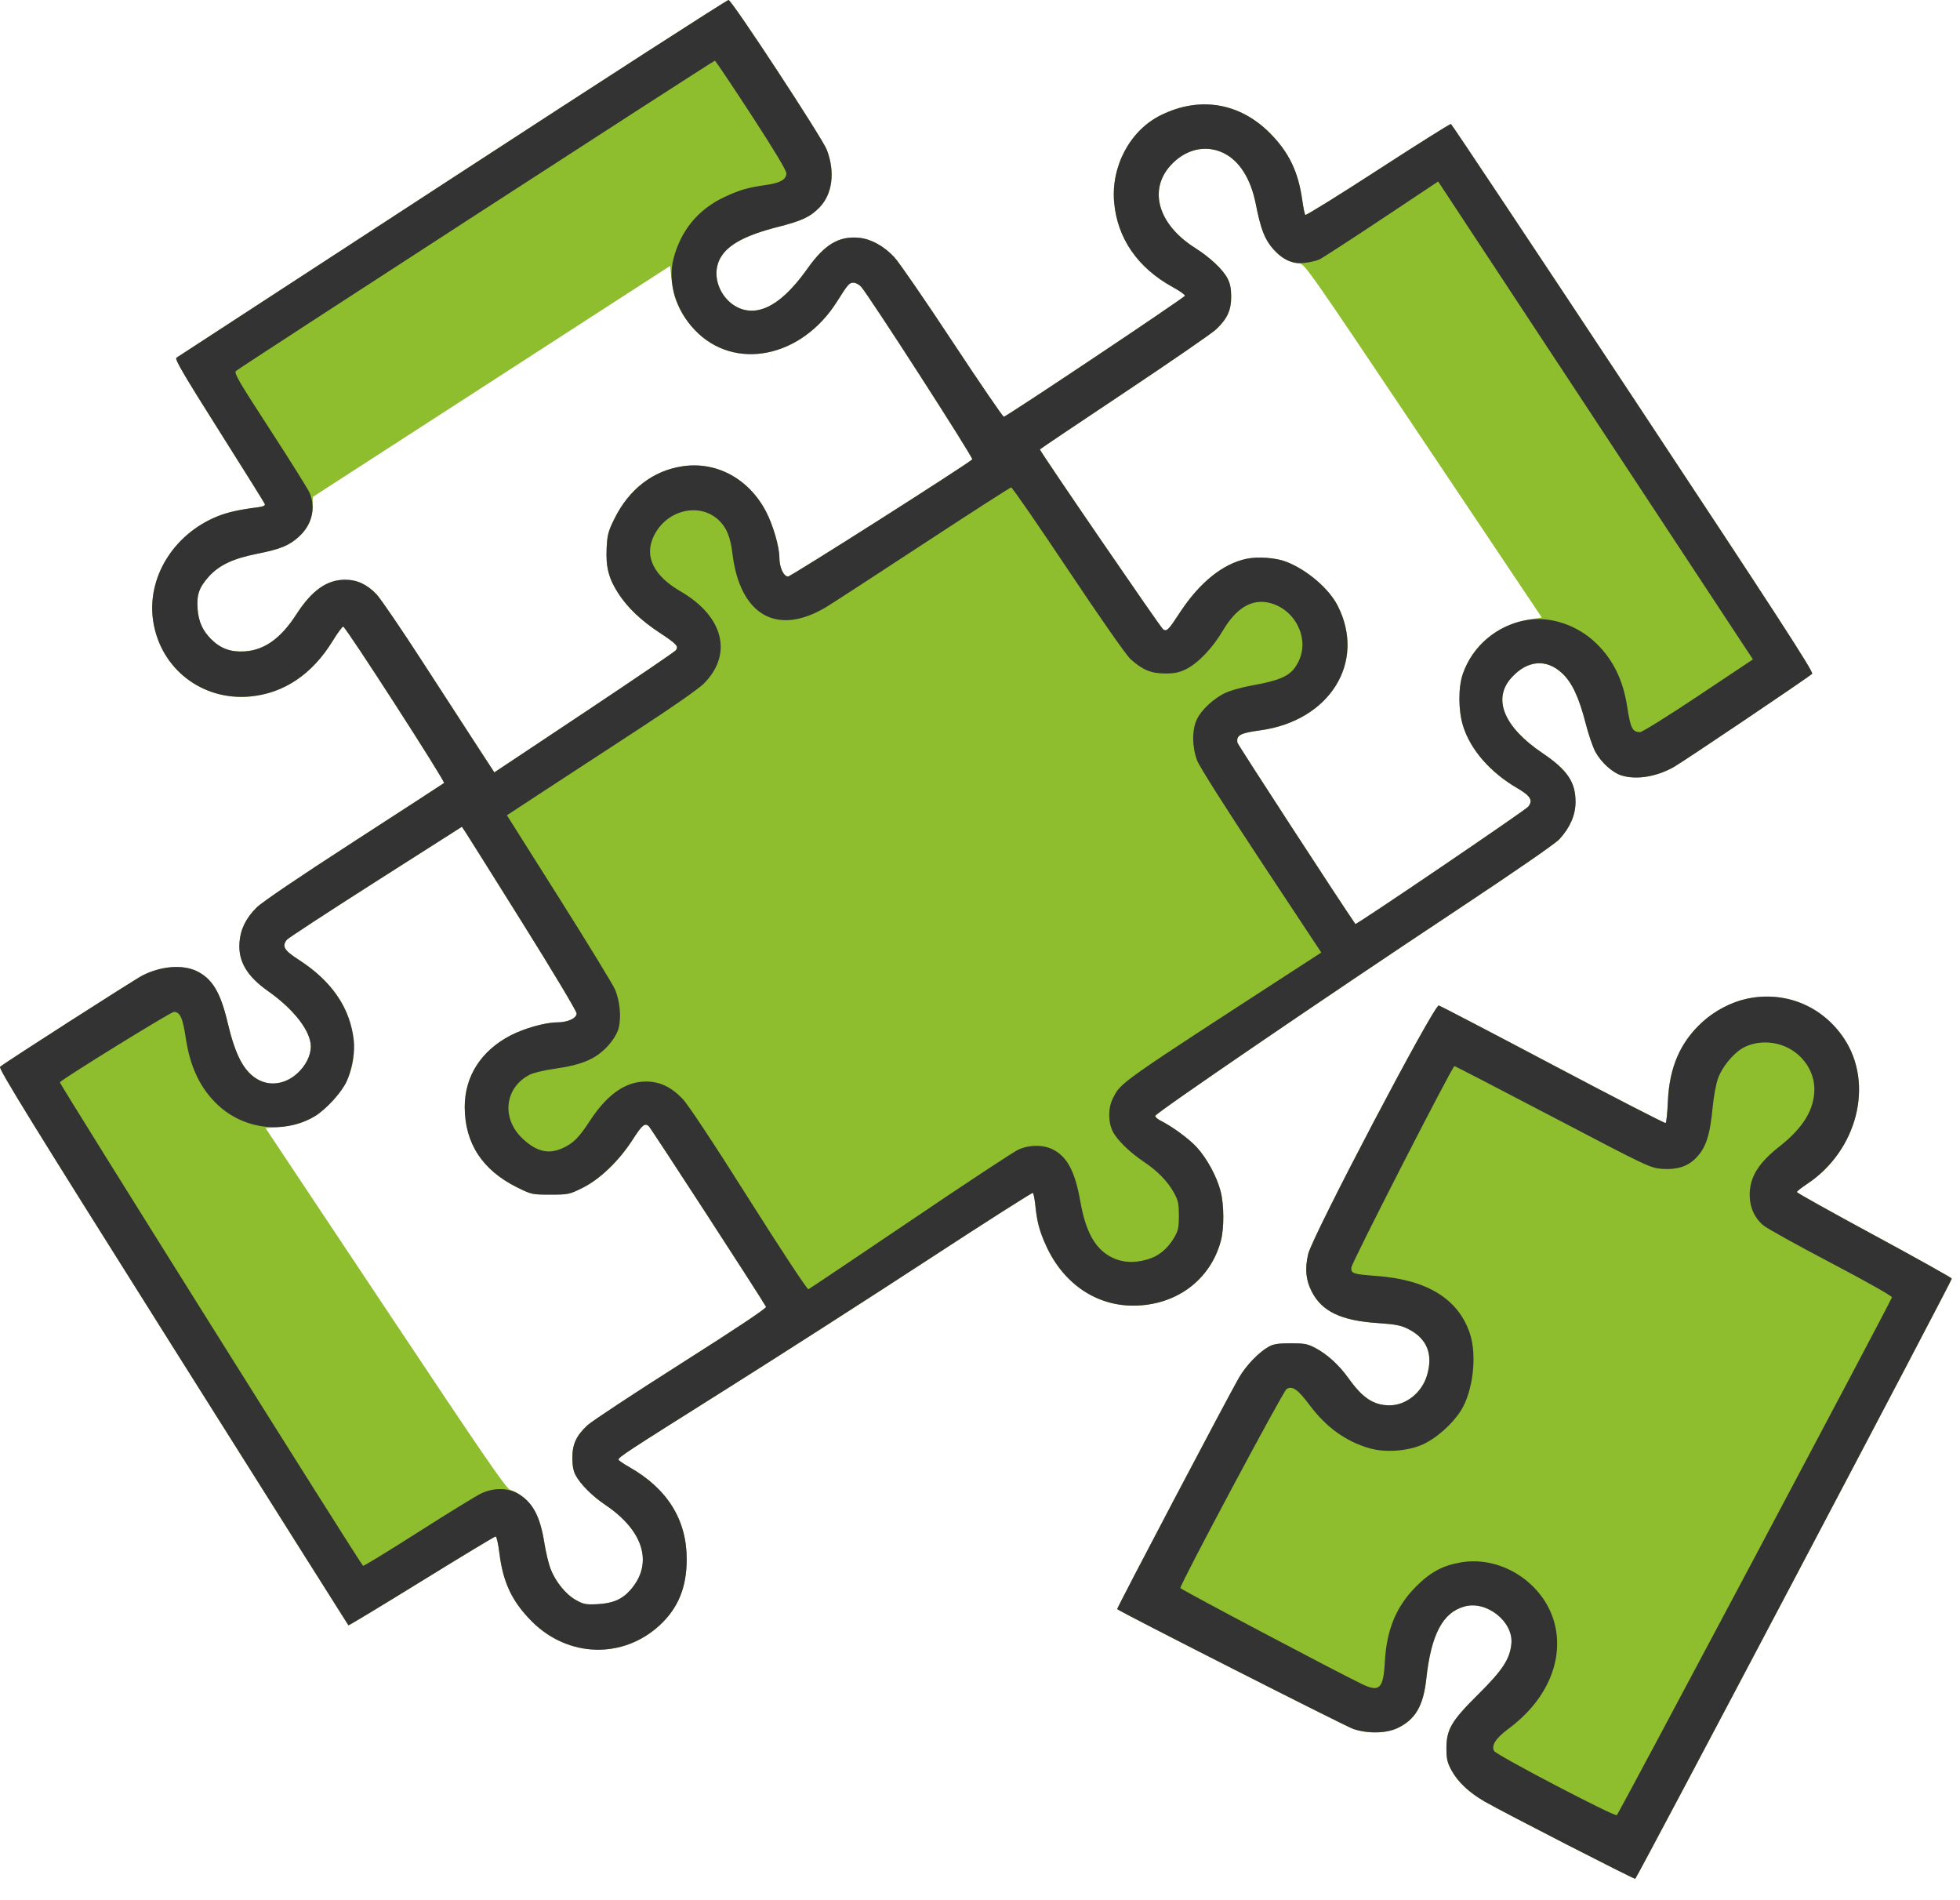
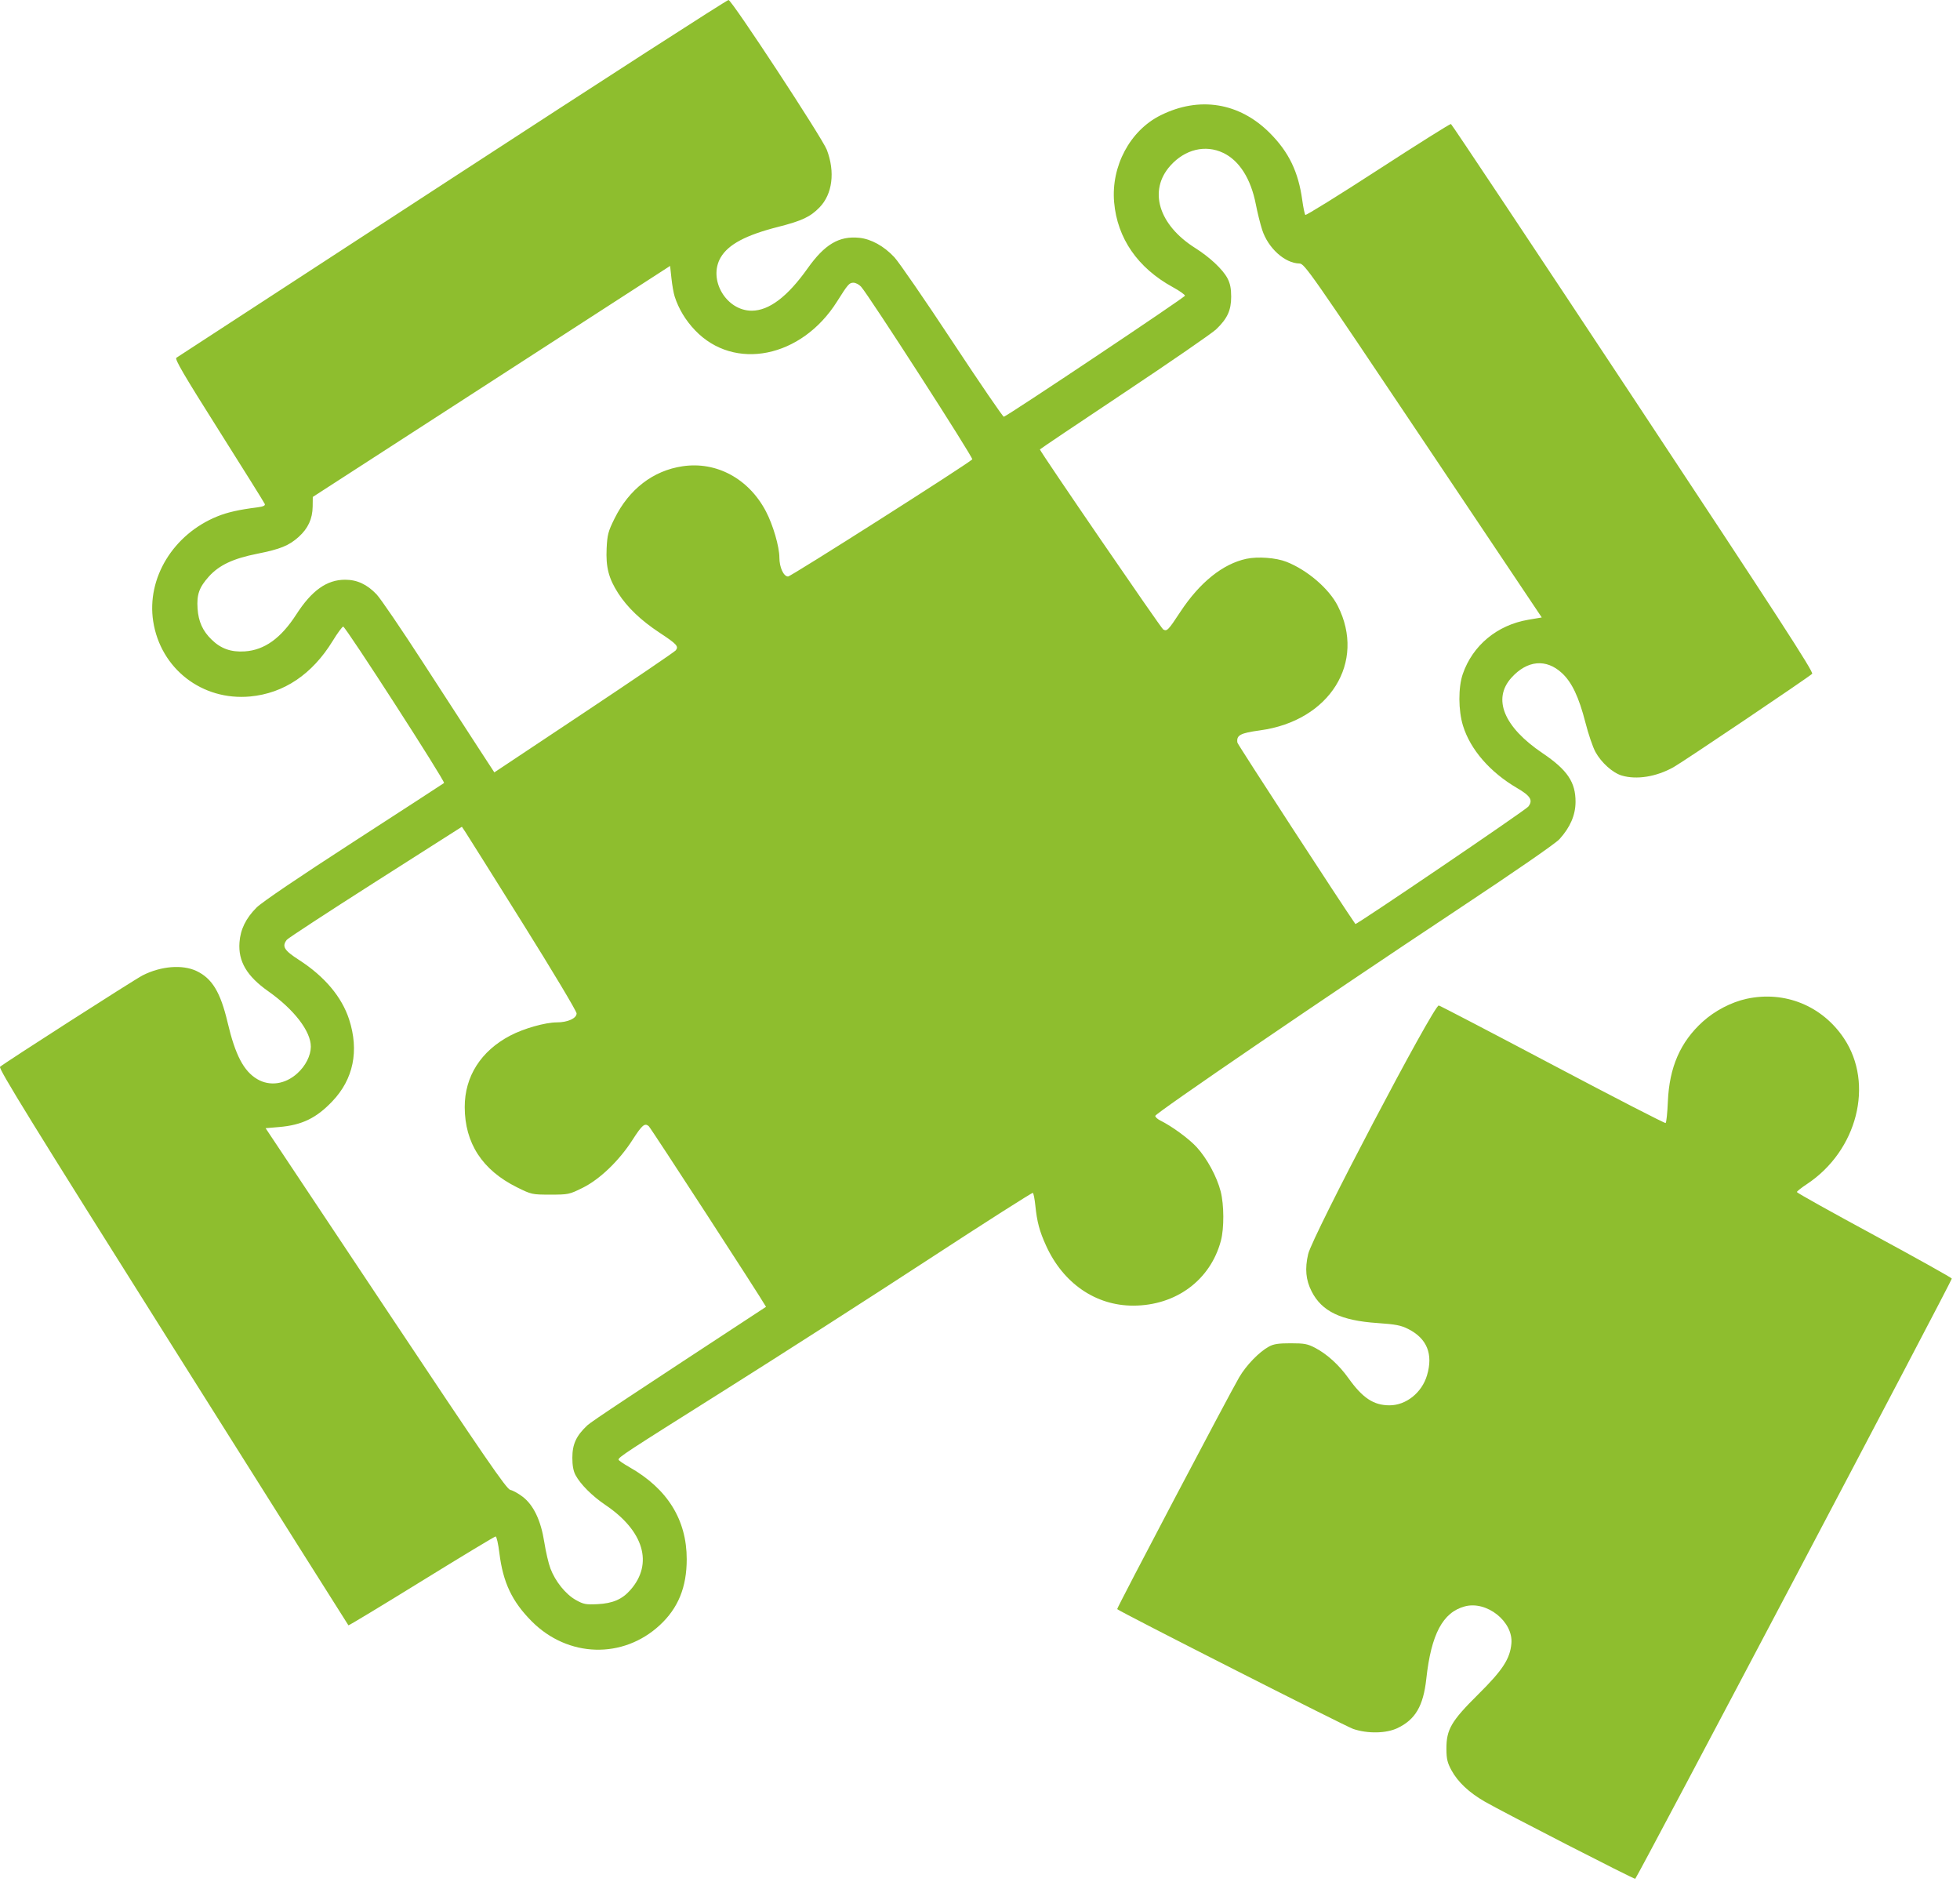
<svg xmlns="http://www.w3.org/2000/svg" width="65" height="63" viewBox="0 0 65 63" fill="none">
-   <path fill-rule="evenodd" clip-rule="evenodd" d="M15.005 5.9C10.015 9.152 5.895 11.834 5.85 11.862C5.786 11.901 6.094 12.428 7.26 14.273C8.08 15.571 8.765 16.668 8.781 16.71C8.802 16.765 8.73 16.797 8.531 16.823C7.932 16.898 7.541 16.986 7.207 17.122C5.746 17.714 4.858 19.168 5.081 20.603C5.325 22.173 6.704 23.241 8.296 23.093C9.415 22.989 10.354 22.357 11.032 21.253C11.192 20.991 11.35 20.777 11.382 20.776C11.459 20.773 14.778 25.918 14.726 25.962C14.704 25.98 13.361 26.853 11.74 27.901C9.899 29.092 8.688 29.913 8.51 30.09C8.154 30.446 7.973 30.815 7.942 31.248C7.896 31.876 8.186 32.367 8.897 32.868C9.755 33.473 10.311 34.197 10.308 34.706C10.306 35.002 10.133 35.344 9.858 35.591C9.458 35.952 8.948 36.025 8.533 35.782C8.083 35.518 7.802 34.982 7.548 33.901C7.312 32.899 7.035 32.441 6.516 32.195C6.05 31.974 5.334 32.032 4.729 32.341C4.453 32.482 0.117 35.262 0.002 35.372C-0.058 35.429 1.074 37.263 5.731 44.657C8.923 49.724 11.543 53.88 11.555 53.891C11.566 53.902 12.656 53.244 13.977 52.428C15.299 51.612 16.405 50.944 16.437 50.944C16.468 50.944 16.524 51.191 16.561 51.493C16.682 52.473 16.981 53.103 17.638 53.762C18.836 54.963 20.66 55.016 21.881 53.885C22.491 53.32 22.774 52.628 22.774 51.698C22.774 50.391 22.134 49.362 20.875 48.647C20.676 48.534 20.513 48.422 20.513 48.398C20.513 48.314 20.728 48.173 24.021 46.101C25.838 44.958 28.875 43.01 30.768 41.774C32.662 40.537 34.23 39.538 34.253 39.552C34.276 39.566 34.313 39.755 34.335 39.971C34.392 40.52 34.472 40.821 34.692 41.304C35.26 42.552 36.338 43.293 37.584 43.291C39 43.289 40.142 42.443 40.489 41.139C40.599 40.726 40.595 39.944 40.481 39.502C40.356 39.015 40.028 38.41 39.688 38.038C39.429 37.756 38.872 37.347 38.472 37.148C38.384 37.104 38.312 37.037 38.312 36.999C38.312 36.914 43.966 33.056 48.313 30.175C50.25 28.891 51.587 27.968 51.718 27.823C52.075 27.427 52.246 27.03 52.25 26.594C52.254 25.935 51.98 25.528 51.154 24.971C49.871 24.105 49.488 23.174 50.124 22.471C50.647 21.891 51.275 21.833 51.798 22.316C52.128 22.62 52.361 23.11 52.58 23.966C52.675 24.34 52.823 24.773 52.909 24.93C53.101 25.283 53.48 25.624 53.781 25.714C54.275 25.862 54.931 25.756 55.502 25.436C55.816 25.261 59.978 22.457 60.097 22.341C60.154 22.285 58.924 20.389 54.168 13.199C50.868 8.21 48.145 4.12 48.118 4.111C48.091 4.102 47.002 4.786 45.699 5.631C44.396 6.476 43.311 7.149 43.289 7.126C43.267 7.103 43.221 6.882 43.187 6.635C43.058 5.697 42.742 5.043 42.113 4.412C41.104 3.399 39.772 3.183 38.487 3.824C37.475 4.328 36.844 5.511 36.948 6.705C37.052 7.902 37.73 8.882 38.891 9.519C39.115 9.641 39.297 9.77 39.297 9.805C39.297 9.859 33.424 13.783 33.29 13.818C33.262 13.825 32.496 12.705 31.587 11.328C30.678 9.95 29.811 8.691 29.66 8.529C29.316 8.16 28.892 7.926 28.498 7.885C27.827 7.817 27.35 8.099 26.78 8.903C26.117 9.837 25.505 10.3 24.931 10.302C24.079 10.303 23.473 9.265 23.901 8.535C24.154 8.104 24.734 7.795 25.804 7.523C26.597 7.321 26.873 7.191 27.179 6.876C27.607 6.435 27.7 5.701 27.42 4.967C27.272 4.579 24.278 0.016 24.161 1.04472e-05C24.116 -0.006 19.995 2.649 15.005 5.9ZM40.563 5.068C41.098 5.321 41.481 5.924 41.646 6.767C41.698 7.037 41.793 7.419 41.856 7.616C42.052 8.225 42.608 8.729 43.095 8.737C43.261 8.74 43.462 9.029 47.2 14.607L51.13 20.473L50.683 20.549C49.653 20.723 48.837 21.399 48.51 22.35C48.358 22.792 48.361 23.557 48.518 24.063C48.762 24.854 49.414 25.604 50.309 26.128C50.76 26.391 50.847 26.535 50.682 26.746C50.59 26.863 44.975 30.674 44.949 30.637C44.544 30.061 41.044 24.682 41.036 24.623C41 24.376 41.128 24.307 41.791 24.216C44.099 23.901 45.311 21.957 44.365 20.09C44.077 19.52 43.355 18.9 42.663 18.628C42.319 18.492 41.713 18.447 41.335 18.528C40.554 18.695 39.789 19.309 39.146 20.284C38.739 20.903 38.701 20.941 38.575 20.87C38.505 20.831 34.486 14.965 34.486 14.902C34.486 14.892 35.744 14.045 37.283 13.021C38.822 11.996 40.194 11.051 40.332 10.919C40.703 10.564 40.83 10.289 40.83 9.838C40.83 9.567 40.796 9.396 40.707 9.228C40.551 8.932 40.123 8.53 39.635 8.222C38.419 7.454 38.076 6.313 38.815 5.491C39.3 4.951 39.973 4.788 40.563 5.068ZM22.376 9.837C22.508 10.244 22.736 10.621 23.05 10.951C24.351 12.315 26.582 11.865 27.757 10.001C28.122 9.422 28.164 9.374 28.303 9.374C28.376 9.374 28.49 9.433 28.555 9.505C28.804 9.776 32.29 15.187 32.244 15.231C32.043 15.418 26.229 19.115 26.135 19.115C25.987 19.115 25.847 18.811 25.847 18.488C25.847 18.128 25.636 17.403 25.4 16.954C24.83 15.87 23.759 15.291 22.634 15.46C21.66 15.605 20.864 16.217 20.381 17.191C20.168 17.621 20.14 17.728 20.118 18.182C20.088 18.804 20.186 19.181 20.502 19.671C20.809 20.145 21.255 20.571 21.874 20.979C22.445 21.355 22.515 21.431 22.41 21.564C22.371 21.613 21.002 22.544 19.367 23.632L16.394 25.61L15.855 24.783C15.559 24.328 14.733 23.056 14.021 21.956C13.308 20.855 12.619 19.844 12.489 19.708C12.174 19.376 11.843 19.222 11.445 19.222C10.838 19.222 10.339 19.577 9.826 20.373C9.316 21.164 8.77 21.555 8.118 21.598C7.663 21.628 7.327 21.509 7.02 21.21C6.722 20.922 6.581 20.61 6.552 20.179C6.52 19.715 6.605 19.474 6.926 19.117C7.267 18.738 7.732 18.519 8.534 18.36C9.297 18.208 9.585 18.091 9.907 17.8C10.217 17.52 10.363 17.203 10.369 16.796L10.373 16.477L16.298 12.647L22.223 8.817L22.267 9.224C22.29 9.448 22.339 9.724 22.376 9.837ZM17.342 30.626C18.321 32.19 19.122 33.529 19.122 33.601C19.122 33.765 18.826 33.899 18.466 33.899C18.083 33.899 17.367 34.102 16.919 34.338C15.948 34.848 15.41 35.693 15.412 36.706C15.413 37.904 15.996 38.798 17.146 39.368C17.627 39.606 17.644 39.61 18.25 39.61C18.85 39.61 18.879 39.604 19.323 39.384C19.888 39.105 20.529 38.49 20.971 37.803C21.294 37.301 21.378 37.228 21.513 37.338C21.577 37.391 25.223 43.004 25.404 43.33C25.429 43.374 24.419 44.047 22.586 45.21C21.015 46.207 19.617 47.129 19.479 47.259C19.109 47.607 18.981 47.884 18.981 48.336C18.98 48.588 19.015 48.777 19.085 48.907C19.25 49.216 19.638 49.604 20.082 49.903C21.352 50.761 21.672 51.847 20.909 52.715C20.634 53.029 20.323 53.163 19.817 53.189C19.427 53.208 19.353 53.194 19.094 53.049C18.758 52.86 18.415 52.434 18.254 52.006C18.191 51.841 18.1 51.449 18.051 51.136C17.938 50.413 17.694 49.902 17.33 49.625C17.19 49.518 17.007 49.417 16.924 49.401C16.799 49.375 16.102 48.363 12.791 43.389L8.808 37.407L9.254 37.369C10.012 37.305 10.488 37.076 11.021 36.516C11.722 35.782 11.914 34.84 11.578 33.801C11.335 33.054 10.766 32.377 9.918 31.83C9.42 31.509 9.342 31.38 9.512 31.16C9.552 31.108 10.874 30.244 12.451 29.239L15.318 27.413L15.441 27.598C15.508 27.699 16.364 29.062 17.342 30.626ZM57.923 33.117C57.415 33.228 56.871 33.511 56.468 33.876C55.726 34.547 55.36 35.386 55.312 36.524C55.296 36.9 55.263 37.22 55.237 37.236C55.212 37.251 53.532 36.387 51.505 35.315C49.478 34.243 47.773 33.354 47.715 33.339C47.561 33.298 43.522 40.982 43.383 41.581C43.27 42.067 43.304 42.44 43.499 42.821C43.836 43.482 44.471 43.787 45.681 43.868C46.286 43.91 46.46 43.943 46.702 44.066C47.325 44.381 47.534 44.898 47.324 45.603C47.154 46.177 46.63 46.596 46.082 46.596C45.555 46.596 45.191 46.356 44.722 45.7C44.411 45.263 44.014 44.901 43.617 44.692C43.366 44.56 43.257 44.539 42.805 44.539C42.407 44.538 42.237 44.564 42.086 44.646C41.758 44.824 41.331 45.265 41.096 45.666C40.749 46.26 37.027 53.331 37.049 53.353C37.137 53.441 44.62 57.239 44.876 57.326C45.355 57.488 45.967 57.477 46.342 57.3C46.938 57.017 47.202 56.566 47.301 55.664C47.462 54.185 47.848 53.459 48.577 53.263C49.304 53.067 50.187 53.768 50.123 54.491C50.078 55.002 49.835 55.375 49.025 56.177C48.128 57.065 47.965 57.344 47.968 57.989C47.97 58.324 48 58.448 48.137 58.7C48.348 59.087 48.723 59.439 49.242 59.737C49.858 60.092 54.205 62.321 54.23 62.295C54.321 62.204 64.747 42.441 64.729 42.394C64.716 42.362 63.554 41.713 62.147 40.952C60.741 40.192 59.59 39.55 59.59 39.525C59.59 39.501 59.74 39.382 59.923 39.261C61.595 38.154 62.159 35.937 61.152 34.429C60.429 33.347 59.188 32.843 57.923 33.117Z" fill="#8EBE2E" />
-   <path fill-rule="evenodd" clip-rule="evenodd" d="M15.005 5.9C10.015 9.152 5.895 11.834 5.85 11.862C5.786 11.901 6.094 12.428 7.26 14.273C8.08 15.571 8.765 16.668 8.781 16.71C8.802 16.765 8.73 16.797 8.531 16.823C7.932 16.898 7.541 16.986 7.207 17.122C5.746 17.714 4.858 19.168 5.081 20.603C5.325 22.173 6.704 23.241 8.296 23.093C9.415 22.989 10.354 22.357 11.032 21.253C11.192 20.991 11.35 20.777 11.382 20.776C11.459 20.773 14.778 25.918 14.726 25.962C14.704 25.98 13.361 26.853 11.74 27.901C9.899 29.092 8.688 29.913 8.51 30.09C8.154 30.446 7.973 30.815 7.942 31.248C7.896 31.876 8.186 32.367 8.897 32.868C9.755 33.473 10.311 34.197 10.308 34.706C10.306 35.002 10.133 35.344 9.858 35.591C9.458 35.952 8.948 36.025 8.533 35.782C8.083 35.518 7.802 34.982 7.548 33.901C7.312 32.899 7.035 32.441 6.516 32.195C6.05 31.974 5.334 32.032 4.729 32.341C4.453 32.482 0.117 35.262 0.002 35.372C-0.058 35.429 1.074 37.263 5.731 44.657C8.923 49.724 11.543 53.88 11.555 53.891C11.566 53.902 12.656 53.244 13.977 52.428C15.299 51.612 16.405 50.944 16.437 50.944C16.468 50.944 16.524 51.191 16.561 51.493C16.682 52.473 16.981 53.103 17.638 53.762C18.836 54.963 20.66 55.016 21.881 53.885C22.491 53.32 22.774 52.628 22.774 51.698C22.774 50.391 22.134 49.362 20.875 48.647C20.676 48.534 20.513 48.422 20.513 48.398C20.513 48.314 20.728 48.173 24.021 46.101C25.838 44.958 28.875 43.01 30.768 41.774C32.662 40.537 34.23 39.538 34.253 39.552C34.276 39.566 34.313 39.755 34.335 39.971C34.392 40.52 34.472 40.821 34.692 41.304C35.26 42.552 36.338 43.293 37.584 43.291C39 43.289 40.142 42.443 40.489 41.139C40.599 40.726 40.595 39.944 40.481 39.502C40.356 39.015 40.028 38.41 39.688 38.038C39.429 37.756 38.872 37.347 38.472 37.148C38.384 37.104 38.312 37.037 38.312 36.999C38.312 36.914 43.966 33.056 48.313 30.175C50.25 28.891 51.587 27.968 51.718 27.823C52.075 27.427 52.246 27.03 52.25 26.594C52.254 25.935 51.98 25.528 51.154 24.971C49.871 24.105 49.488 23.174 50.124 22.471C50.647 21.891 51.275 21.833 51.798 22.316C52.128 22.62 52.361 23.11 52.58 23.966C52.675 24.34 52.823 24.773 52.909 24.93C53.101 25.283 53.48 25.624 53.781 25.714C54.275 25.862 54.931 25.756 55.502 25.436C55.816 25.261 59.978 22.457 60.097 22.341C60.154 22.285 58.924 20.389 54.168 13.199C50.868 8.21 48.145 4.12 48.118 4.111C48.091 4.102 47.002 4.786 45.699 5.631C44.396 6.476 43.311 7.149 43.289 7.126C43.267 7.103 43.221 6.882 43.187 6.635C43.058 5.697 42.742 5.043 42.113 4.412C41.104 3.399 39.772 3.183 38.487 3.824C37.475 4.328 36.844 5.511 36.948 6.705C37.052 7.902 37.73 8.882 38.891 9.519C39.115 9.641 39.297 9.77 39.297 9.805C39.297 9.859 33.424 13.783 33.29 13.818C33.262 13.825 32.496 12.705 31.587 11.328C30.678 9.95 29.811 8.691 29.66 8.529C29.316 8.16 28.892 7.926 28.498 7.885C27.827 7.817 27.35 8.099 26.78 8.903C26.117 9.837 25.505 10.3 24.931 10.302C24.079 10.303 23.473 9.265 23.901 8.535C24.154 8.104 24.734 7.795 25.804 7.523C26.597 7.321 26.873 7.191 27.179 6.876C27.607 6.435 27.7 5.701 27.42 4.967C27.272 4.579 24.278 0.016 24.161 1.04472e-05C24.116 -0.006 19.995 2.649 15.005 5.9ZM24.911 3.804C25.657 4.95 26.079 5.65 26.079 5.745C26.079 5.949 25.878 6.066 25.411 6.132C24.791 6.22 24.515 6.3 24.004 6.543C23.141 6.952 22.568 7.656 22.331 8.597C22.137 9.371 22.413 10.283 23.042 10.942C24.352 12.315 26.578 11.871 27.757 10.001C28.122 9.422 28.164 9.374 28.303 9.374C28.376 9.374 28.49 9.433 28.555 9.505C28.804 9.776 32.29 15.187 32.244 15.231C32.043 15.418 26.229 19.115 26.135 19.115C25.987 19.115 25.847 18.811 25.847 18.488C25.847 18.128 25.636 17.403 25.4 16.954C24.83 15.87 23.759 15.291 22.634 15.46C21.66 15.605 20.864 16.217 20.381 17.191C20.168 17.621 20.14 17.728 20.118 18.182C20.088 18.804 20.186 19.181 20.502 19.671C20.809 20.145 21.255 20.571 21.874 20.979C22.445 21.355 22.515 21.431 22.41 21.564C22.371 21.613 21.002 22.544 19.367 23.632L16.394 25.61L15.855 24.783C15.559 24.328 14.733 23.056 14.021 21.956C13.308 20.855 12.619 19.844 12.489 19.708C12.174 19.376 11.843 19.222 11.445 19.222C10.838 19.222 10.339 19.577 9.826 20.373C9.316 21.164 8.77 21.555 8.118 21.598C7.663 21.628 7.327 21.509 7.02 21.21C6.722 20.922 6.581 20.61 6.552 20.179C6.52 19.715 6.605 19.474 6.926 19.117C7.267 18.738 7.732 18.519 8.534 18.36C9.297 18.208 9.585 18.091 9.907 17.8C10.34 17.41 10.481 16.853 10.274 16.353C10.223 16.23 9.632 15.285 8.962 14.254C7.931 12.67 7.755 12.368 7.823 12.302C7.919 12.208 23.658 2.013 23.708 2.012C23.727 2.012 24.268 2.818 24.911 3.804ZM40.563 5.068C41.098 5.321 41.481 5.924 41.646 6.767C41.806 7.589 41.947 7.951 42.231 8.267C42.558 8.63 42.888 8.768 43.3 8.713C43.461 8.692 43.663 8.643 43.75 8.606C43.836 8.568 44.759 7.97 45.8 7.278L47.694 6.018L52.914 13.941L58.133 21.864L56.325 23.069C55.331 23.732 54.46 24.275 54.391 24.275C54.138 24.275 54.072 24.145 53.964 23.439C53.831 22.563 53.506 21.891 52.954 21.347C52.328 20.73 51.425 20.423 50.636 20.557C49.652 20.725 48.831 21.416 48.51 22.35C48.358 22.792 48.361 23.557 48.518 24.063C48.762 24.854 49.414 25.604 50.309 26.128C50.76 26.391 50.847 26.535 50.682 26.746C50.59 26.863 44.975 30.674 44.949 30.637C44.544 30.061 41.044 24.682 41.036 24.623C41 24.376 41.128 24.307 41.791 24.216C44.099 23.901 45.311 21.957 44.365 20.09C44.077 19.52 43.355 18.9 42.663 18.628C42.319 18.492 41.713 18.447 41.335 18.528C40.554 18.695 39.789 19.309 39.146 20.284C38.739 20.903 38.701 20.941 38.575 20.87C38.505 20.831 34.486 14.965 34.486 14.902C34.486 14.892 35.744 14.045 37.283 13.021C38.822 11.996 40.194 11.051 40.332 10.919C40.703 10.564 40.83 10.289 40.83 9.838C40.83 9.567 40.796 9.396 40.707 9.228C40.551 8.932 40.123 8.53 39.635 8.222C38.419 7.454 38.076 6.313 38.815 5.491C39.3 4.951 39.973 4.788 40.563 5.068ZM35.424 18.898C36.489 20.494 37.351 21.727 37.49 21.852C37.886 22.21 38.169 22.329 38.631 22.331C38.946 22.332 39.102 22.3 39.327 22.191C39.727 21.995 40.206 21.496 40.547 20.92C40.999 20.157 41.511 19.849 42.094 19.988C42.945 20.191 43.436 21.163 43.07 21.918C42.84 22.395 42.553 22.541 41.472 22.737C41.185 22.789 40.815 22.893 40.65 22.968C40.255 23.148 39.83 23.544 39.684 23.869C39.525 24.222 39.532 24.773 39.702 25.22C39.778 25.418 40.646 26.789 41.824 28.569L43.818 31.583L43.254 31.949C37.017 35.993 37.185 35.875 36.905 36.421C36.745 36.733 36.746 37.213 36.907 37.523C37.054 37.807 37.471 38.212 37.935 38.523C38.387 38.825 38.722 39.169 38.929 39.542C39.073 39.802 39.095 39.904 39.095 40.306C39.095 40.706 39.073 40.806 38.938 41.037C38.722 41.404 38.428 41.646 38.071 41.753C37.616 41.888 37.227 41.868 36.875 41.693C36.323 41.417 36.007 40.857 35.827 39.833C35.655 38.856 35.398 38.363 34.932 38.12C34.608 37.951 34.145 37.95 33.772 38.118C33.618 38.187 32.004 39.251 30.184 40.483C28.364 41.714 26.845 42.733 26.809 42.747C26.771 42.761 25.901 41.441 24.831 39.748C23.619 37.83 22.813 36.614 22.629 36.425C22.249 36.033 21.87 35.857 21.413 35.86C20.735 35.864 20.132 36.29 19.554 37.175C19.196 37.724 19.009 37.91 18.658 38.069C18.195 38.278 17.809 38.191 17.35 37.771C16.618 37.102 16.723 36.068 17.568 35.633C17.686 35.573 18.051 35.485 18.379 35.439C19.32 35.306 19.772 35.11 20.178 34.659C20.337 34.482 20.467 34.266 20.512 34.104C20.611 33.751 20.561 33.192 20.396 32.808C20.323 32.639 19.486 31.269 18.537 29.766L16.811 27.032L18.097 26.189C18.804 25.725 20.204 24.811 21.208 24.158C22.235 23.489 23.162 22.843 23.327 22.68C24.316 21.704 24.004 20.439 22.57 19.608C21.683 19.093 21.368 18.463 21.667 17.804C22.07 16.917 23.187 16.631 23.837 17.248C24.096 17.494 24.223 17.803 24.289 18.349C24.536 20.399 25.766 21.105 27.393 20.132C27.579 20.021 29.023 19.083 30.601 18.048C32.179 17.013 33.499 16.164 33.533 16.162C33.568 16.16 34.419 17.391 35.424 18.898ZM17.342 30.626C18.321 32.19 19.122 33.529 19.122 33.601C19.122 33.765 18.826 33.899 18.466 33.899C18.083 33.899 17.367 34.102 16.919 34.338C15.948 34.848 15.41 35.693 15.412 36.706C15.413 37.904 15.996 38.798 17.146 39.368C17.627 39.606 17.644 39.61 18.25 39.61C18.85 39.61 18.879 39.604 19.323 39.384C19.888 39.105 20.529 38.49 20.971 37.803C21.294 37.301 21.378 37.228 21.513 37.338C21.577 37.391 25.223 43.004 25.404 43.33C25.429 43.374 24.419 44.047 22.586 45.21C21.015 46.207 19.617 47.129 19.479 47.259C19.109 47.607 18.981 47.884 18.981 48.336C18.98 48.588 19.015 48.777 19.085 48.907C19.25 49.216 19.638 49.604 20.082 49.903C21.352 50.761 21.672 51.847 20.909 52.715C20.634 53.029 20.323 53.163 19.817 53.189C19.427 53.208 19.353 53.194 19.094 53.049C18.758 52.86 18.415 52.434 18.254 52.006C18.191 51.841 18.099 51.451 18.049 51.141C17.911 50.279 17.682 49.841 17.217 49.546C16.871 49.327 16.392 49.315 15.962 49.516C15.802 49.59 14.866 50.165 13.881 50.793C12.896 51.421 12.068 51.927 12.041 51.918C11.976 51.896 1.954 35.915 1.985 35.884C2.144 35.725 5.667 33.551 5.766 33.551C5.968 33.551 6.061 33.752 6.157 34.398C6.305 35.388 6.641 36.091 7.229 36.641C8.099 37.455 9.423 37.608 10.437 37.014C10.794 36.804 11.334 36.215 11.496 35.858C11.679 35.454 11.777 34.877 11.731 34.48C11.607 33.416 11.001 32.529 9.918 31.83C9.42 31.509 9.342 31.38 9.512 31.16C9.552 31.108 10.874 30.244 12.451 29.239L15.318 27.413L15.441 27.598C15.508 27.699 16.364 29.062 17.342 30.626ZM57.923 33.117C57.415 33.228 56.871 33.511 56.468 33.876C55.726 34.547 55.36 35.386 55.312 36.524C55.296 36.9 55.263 37.22 55.237 37.236C55.212 37.251 53.532 36.387 51.505 35.315C49.478 34.243 47.773 33.354 47.715 33.339C47.561 33.298 43.522 40.982 43.383 41.581C43.27 42.067 43.304 42.44 43.499 42.821C43.836 43.482 44.471 43.787 45.681 43.868C46.286 43.91 46.46 43.943 46.702 44.066C47.325 44.381 47.534 44.898 47.324 45.603C47.154 46.177 46.63 46.596 46.082 46.596C45.555 46.596 45.191 46.356 44.722 45.7C44.411 45.263 44.014 44.901 43.617 44.692C43.366 44.56 43.257 44.539 42.805 44.539C42.407 44.538 42.237 44.564 42.086 44.646C41.758 44.824 41.331 45.265 41.096 45.666C40.749 46.26 37.027 53.331 37.049 53.353C37.137 53.441 44.62 57.239 44.876 57.326C45.355 57.488 45.967 57.477 46.342 57.3C46.938 57.017 47.202 56.566 47.301 55.664C47.462 54.185 47.848 53.459 48.577 53.263C49.304 53.067 50.187 53.768 50.123 54.491C50.078 55.002 49.835 55.375 49.025 56.177C48.128 57.065 47.965 57.344 47.968 57.989C47.97 58.324 48 58.448 48.137 58.7C48.348 59.087 48.723 59.439 49.242 59.737C49.858 60.092 54.205 62.321 54.23 62.295C54.321 62.204 64.747 42.441 64.729 42.394C64.716 42.362 63.554 41.713 62.147 40.952C60.741 40.192 59.59 39.55 59.59 39.525C59.59 39.501 59.74 39.382 59.923 39.261C61.595 38.154 62.159 35.937 61.152 34.429C60.429 33.347 59.188 32.843 57.923 33.117ZM59.216 34.706C59.789 34.959 60.17 35.521 60.17 36.113C60.17 36.785 59.799 37.396 59.017 38.01C58.312 38.564 58.025 39.03 58.025 39.619C58.025 40.027 58.186 40.385 58.48 40.631C58.596 40.729 59.605 41.288 60.721 41.874C61.877 42.481 62.747 42.972 62.744 43.015C62.738 43.097 53.701 60.101 53.62 60.184C53.556 60.249 49.623 58.194 49.549 58.056C49.45 57.871 49.607 57.631 50.031 57.317C51.249 56.414 51.833 55.147 51.583 53.948C51.294 52.558 49.844 51.565 48.453 51.803C47.846 51.907 47.449 52.119 46.973 52.592C46.308 53.254 45.986 54.023 45.927 55.087C45.877 55.997 45.751 56.119 45.161 55.835C44.291 55.416 39.165 52.706 39.145 52.654C39.113 52.572 42.553 46.129 42.666 46.057C42.857 45.938 43.04 46.065 43.431 46.589C43.981 47.324 44.626 47.79 45.413 48.019C45.946 48.174 46.708 48.116 47.206 47.883C47.649 47.676 48.157 47.223 48.441 46.783C48.849 46.148 48.992 44.942 48.744 44.208C48.359 43.064 47.322 42.428 45.646 42.306C44.869 42.25 44.794 42.224 44.817 42.021C44.837 41.849 48.165 35.349 48.233 35.349C48.257 35.349 49.727 36.109 51.499 37.038C54.669 38.699 54.728 38.727 55.127 38.756C55.607 38.79 55.96 38.679 56.23 38.41C56.575 38.065 56.709 37.656 56.802 36.674C56.834 36.336 56.914 35.917 56.981 35.739C57.112 35.387 57.457 34.959 57.756 34.773C58.161 34.523 58.741 34.496 59.216 34.706Z" fill="#333333" />
+   <path fill-rule="evenodd" clip-rule="evenodd" d="M15.005 5.9C10.015 9.152 5.895 11.834 5.85 11.862C5.786 11.901 6.094 12.428 7.26 14.273C8.08 15.571 8.765 16.668 8.781 16.71C8.802 16.765 8.73 16.797 8.531 16.823C7.932 16.898 7.541 16.986 7.207 17.122C5.746 17.714 4.858 19.168 5.081 20.603C5.325 22.173 6.704 23.241 8.296 23.093C9.415 22.989 10.354 22.357 11.032 21.253C11.192 20.991 11.35 20.777 11.382 20.776C11.459 20.773 14.778 25.918 14.726 25.962C14.704 25.98 13.361 26.853 11.74 27.901C9.899 29.092 8.688 29.913 8.51 30.09C8.154 30.446 7.973 30.815 7.942 31.248C7.896 31.876 8.186 32.367 8.897 32.868C9.755 33.473 10.311 34.197 10.308 34.706C10.306 35.002 10.133 35.344 9.858 35.591C9.458 35.952 8.948 36.025 8.533 35.782C8.083 35.518 7.802 34.982 7.548 33.901C7.312 32.899 7.035 32.441 6.516 32.195C6.05 31.974 5.334 32.032 4.729 32.341C4.453 32.482 0.117 35.262 0.002 35.372C-0.058 35.429 1.074 37.263 5.731 44.657C8.923 49.724 11.543 53.88 11.555 53.891C11.566 53.902 12.656 53.244 13.977 52.428C15.299 51.612 16.405 50.944 16.437 50.944C16.468 50.944 16.524 51.191 16.561 51.493C16.682 52.473 16.981 53.103 17.638 53.762C18.836 54.963 20.66 55.016 21.881 53.885C22.491 53.32 22.774 52.628 22.774 51.698C22.774 50.391 22.134 49.362 20.875 48.647C20.676 48.534 20.513 48.422 20.513 48.398C20.513 48.314 20.728 48.173 24.021 46.101C25.838 44.958 28.875 43.01 30.768 41.774C32.662 40.537 34.23 39.538 34.253 39.552C34.276 39.566 34.313 39.755 34.335 39.971C34.392 40.52 34.472 40.821 34.692 41.304C35.26 42.552 36.338 43.293 37.584 43.291C39 43.289 40.142 42.443 40.489 41.139C40.599 40.726 40.595 39.944 40.481 39.502C40.356 39.015 40.028 38.41 39.688 38.038C39.429 37.756 38.872 37.347 38.472 37.148C38.384 37.104 38.312 37.037 38.312 36.999C38.312 36.914 43.966 33.056 48.313 30.175C50.25 28.891 51.587 27.968 51.718 27.823C52.075 27.427 52.246 27.03 52.25 26.594C52.254 25.935 51.98 25.528 51.154 24.971C49.871 24.105 49.488 23.174 50.124 22.471C50.647 21.891 51.275 21.833 51.798 22.316C52.128 22.62 52.361 23.11 52.58 23.966C52.675 24.34 52.823 24.773 52.909 24.93C53.101 25.283 53.48 25.624 53.781 25.714C54.275 25.862 54.931 25.756 55.502 25.436C55.816 25.261 59.978 22.457 60.097 22.341C60.154 22.285 58.924 20.389 54.168 13.199C50.868 8.21 48.145 4.12 48.118 4.111C48.091 4.102 47.002 4.786 45.699 5.631C44.396 6.476 43.311 7.149 43.289 7.126C43.267 7.103 43.221 6.882 43.187 6.635C43.058 5.697 42.742 5.043 42.113 4.412C41.104 3.399 39.772 3.183 38.487 3.824C37.475 4.328 36.844 5.511 36.948 6.705C37.052 7.902 37.73 8.882 38.891 9.519C39.115 9.641 39.297 9.77 39.297 9.805C39.297 9.859 33.424 13.783 33.29 13.818C33.262 13.825 32.496 12.705 31.587 11.328C30.678 9.95 29.811 8.691 29.66 8.529C29.316 8.16 28.892 7.926 28.498 7.885C27.827 7.817 27.35 8.099 26.78 8.903C26.117 9.837 25.505 10.3 24.931 10.302C24.079 10.303 23.473 9.265 23.901 8.535C24.154 8.104 24.734 7.795 25.804 7.523C26.597 7.321 26.873 7.191 27.179 6.876C27.607 6.435 27.7 5.701 27.42 4.967C27.272 4.579 24.278 0.016 24.161 1.04472e-05C24.116 -0.006 19.995 2.649 15.005 5.9ZM40.563 5.068C41.098 5.321 41.481 5.924 41.646 6.767C41.698 7.037 41.793 7.419 41.856 7.616C42.052 8.225 42.608 8.729 43.095 8.737C43.261 8.74 43.462 9.029 47.2 14.607L51.13 20.473L50.683 20.549C49.653 20.723 48.837 21.399 48.51 22.35C48.358 22.792 48.361 23.557 48.518 24.063C48.762 24.854 49.414 25.604 50.309 26.128C50.76 26.391 50.847 26.535 50.682 26.746C50.59 26.863 44.975 30.674 44.949 30.637C44.544 30.061 41.044 24.682 41.036 24.623C41 24.376 41.128 24.307 41.791 24.216C44.099 23.901 45.311 21.957 44.365 20.09C44.077 19.52 43.355 18.9 42.663 18.628C42.319 18.492 41.713 18.447 41.335 18.528C40.554 18.695 39.789 19.309 39.146 20.284C38.739 20.903 38.701 20.941 38.575 20.87C38.505 20.831 34.486 14.965 34.486 14.902C34.486 14.892 35.744 14.045 37.283 13.021C38.822 11.996 40.194 11.051 40.332 10.919C40.703 10.564 40.83 10.289 40.83 9.838C40.83 9.567 40.796 9.396 40.707 9.228C40.551 8.932 40.123 8.53 39.635 8.222C38.419 7.454 38.076 6.313 38.815 5.491C39.3 4.951 39.973 4.788 40.563 5.068ZM22.376 9.837C22.508 10.244 22.736 10.621 23.05 10.951C24.351 12.315 26.582 11.865 27.757 10.001C28.122 9.422 28.164 9.374 28.303 9.374C28.376 9.374 28.49 9.433 28.555 9.505C28.804 9.776 32.29 15.187 32.244 15.231C32.043 15.418 26.229 19.115 26.135 19.115C25.987 19.115 25.847 18.811 25.847 18.488C25.847 18.128 25.636 17.403 25.4 16.954C24.83 15.87 23.759 15.291 22.634 15.46C21.66 15.605 20.864 16.217 20.381 17.191C20.168 17.621 20.14 17.728 20.118 18.182C20.088 18.804 20.186 19.181 20.502 19.671C20.809 20.145 21.255 20.571 21.874 20.979C22.445 21.355 22.515 21.431 22.41 21.564C22.371 21.613 21.002 22.544 19.367 23.632L16.394 25.61L15.855 24.783C15.559 24.328 14.733 23.056 14.021 21.956C13.308 20.855 12.619 19.844 12.489 19.708C12.174 19.376 11.843 19.222 11.445 19.222C10.838 19.222 10.339 19.577 9.826 20.373C9.316 21.164 8.77 21.555 8.118 21.598C7.663 21.628 7.327 21.509 7.02 21.21C6.722 20.922 6.581 20.61 6.552 20.179C6.52 19.715 6.605 19.474 6.926 19.117C7.267 18.738 7.732 18.519 8.534 18.36C9.297 18.208 9.585 18.091 9.907 17.8C10.217 17.52 10.363 17.203 10.369 16.796L10.373 16.477L16.298 12.647L22.223 8.817L22.267 9.224C22.29 9.448 22.339 9.724 22.376 9.837ZM17.342 30.626C18.321 32.19 19.122 33.529 19.122 33.601C19.122 33.765 18.826 33.899 18.466 33.899C18.083 33.899 17.367 34.102 16.919 34.338C15.948 34.848 15.41 35.693 15.412 36.706C15.413 37.904 15.996 38.798 17.146 39.368C17.627 39.606 17.644 39.61 18.25 39.61C18.85 39.61 18.879 39.604 19.323 39.384C19.888 39.105 20.529 38.49 20.971 37.803C21.294 37.301 21.378 37.228 21.513 37.338C21.577 37.391 25.223 43.004 25.404 43.33C21.015 46.207 19.617 47.129 19.479 47.259C19.109 47.607 18.981 47.884 18.981 48.336C18.98 48.588 19.015 48.777 19.085 48.907C19.25 49.216 19.638 49.604 20.082 49.903C21.352 50.761 21.672 51.847 20.909 52.715C20.634 53.029 20.323 53.163 19.817 53.189C19.427 53.208 19.353 53.194 19.094 53.049C18.758 52.86 18.415 52.434 18.254 52.006C18.191 51.841 18.1 51.449 18.051 51.136C17.938 50.413 17.694 49.902 17.33 49.625C17.19 49.518 17.007 49.417 16.924 49.401C16.799 49.375 16.102 48.363 12.791 43.389L8.808 37.407L9.254 37.369C10.012 37.305 10.488 37.076 11.021 36.516C11.722 35.782 11.914 34.84 11.578 33.801C11.335 33.054 10.766 32.377 9.918 31.83C9.42 31.509 9.342 31.38 9.512 31.16C9.552 31.108 10.874 30.244 12.451 29.239L15.318 27.413L15.441 27.598C15.508 27.699 16.364 29.062 17.342 30.626ZM57.923 33.117C57.415 33.228 56.871 33.511 56.468 33.876C55.726 34.547 55.36 35.386 55.312 36.524C55.296 36.9 55.263 37.22 55.237 37.236C55.212 37.251 53.532 36.387 51.505 35.315C49.478 34.243 47.773 33.354 47.715 33.339C47.561 33.298 43.522 40.982 43.383 41.581C43.27 42.067 43.304 42.44 43.499 42.821C43.836 43.482 44.471 43.787 45.681 43.868C46.286 43.91 46.46 43.943 46.702 44.066C47.325 44.381 47.534 44.898 47.324 45.603C47.154 46.177 46.63 46.596 46.082 46.596C45.555 46.596 45.191 46.356 44.722 45.7C44.411 45.263 44.014 44.901 43.617 44.692C43.366 44.56 43.257 44.539 42.805 44.539C42.407 44.538 42.237 44.564 42.086 44.646C41.758 44.824 41.331 45.265 41.096 45.666C40.749 46.26 37.027 53.331 37.049 53.353C37.137 53.441 44.62 57.239 44.876 57.326C45.355 57.488 45.967 57.477 46.342 57.3C46.938 57.017 47.202 56.566 47.301 55.664C47.462 54.185 47.848 53.459 48.577 53.263C49.304 53.067 50.187 53.768 50.123 54.491C50.078 55.002 49.835 55.375 49.025 56.177C48.128 57.065 47.965 57.344 47.968 57.989C47.97 58.324 48 58.448 48.137 58.7C48.348 59.087 48.723 59.439 49.242 59.737C49.858 60.092 54.205 62.321 54.23 62.295C54.321 62.204 64.747 42.441 64.729 42.394C64.716 42.362 63.554 41.713 62.147 40.952C60.741 40.192 59.59 39.55 59.59 39.525C59.59 39.501 59.74 39.382 59.923 39.261C61.595 38.154 62.159 35.937 61.152 34.429C60.429 33.347 59.188 32.843 57.923 33.117Z" fill="#8EBE2E" />
</svg>